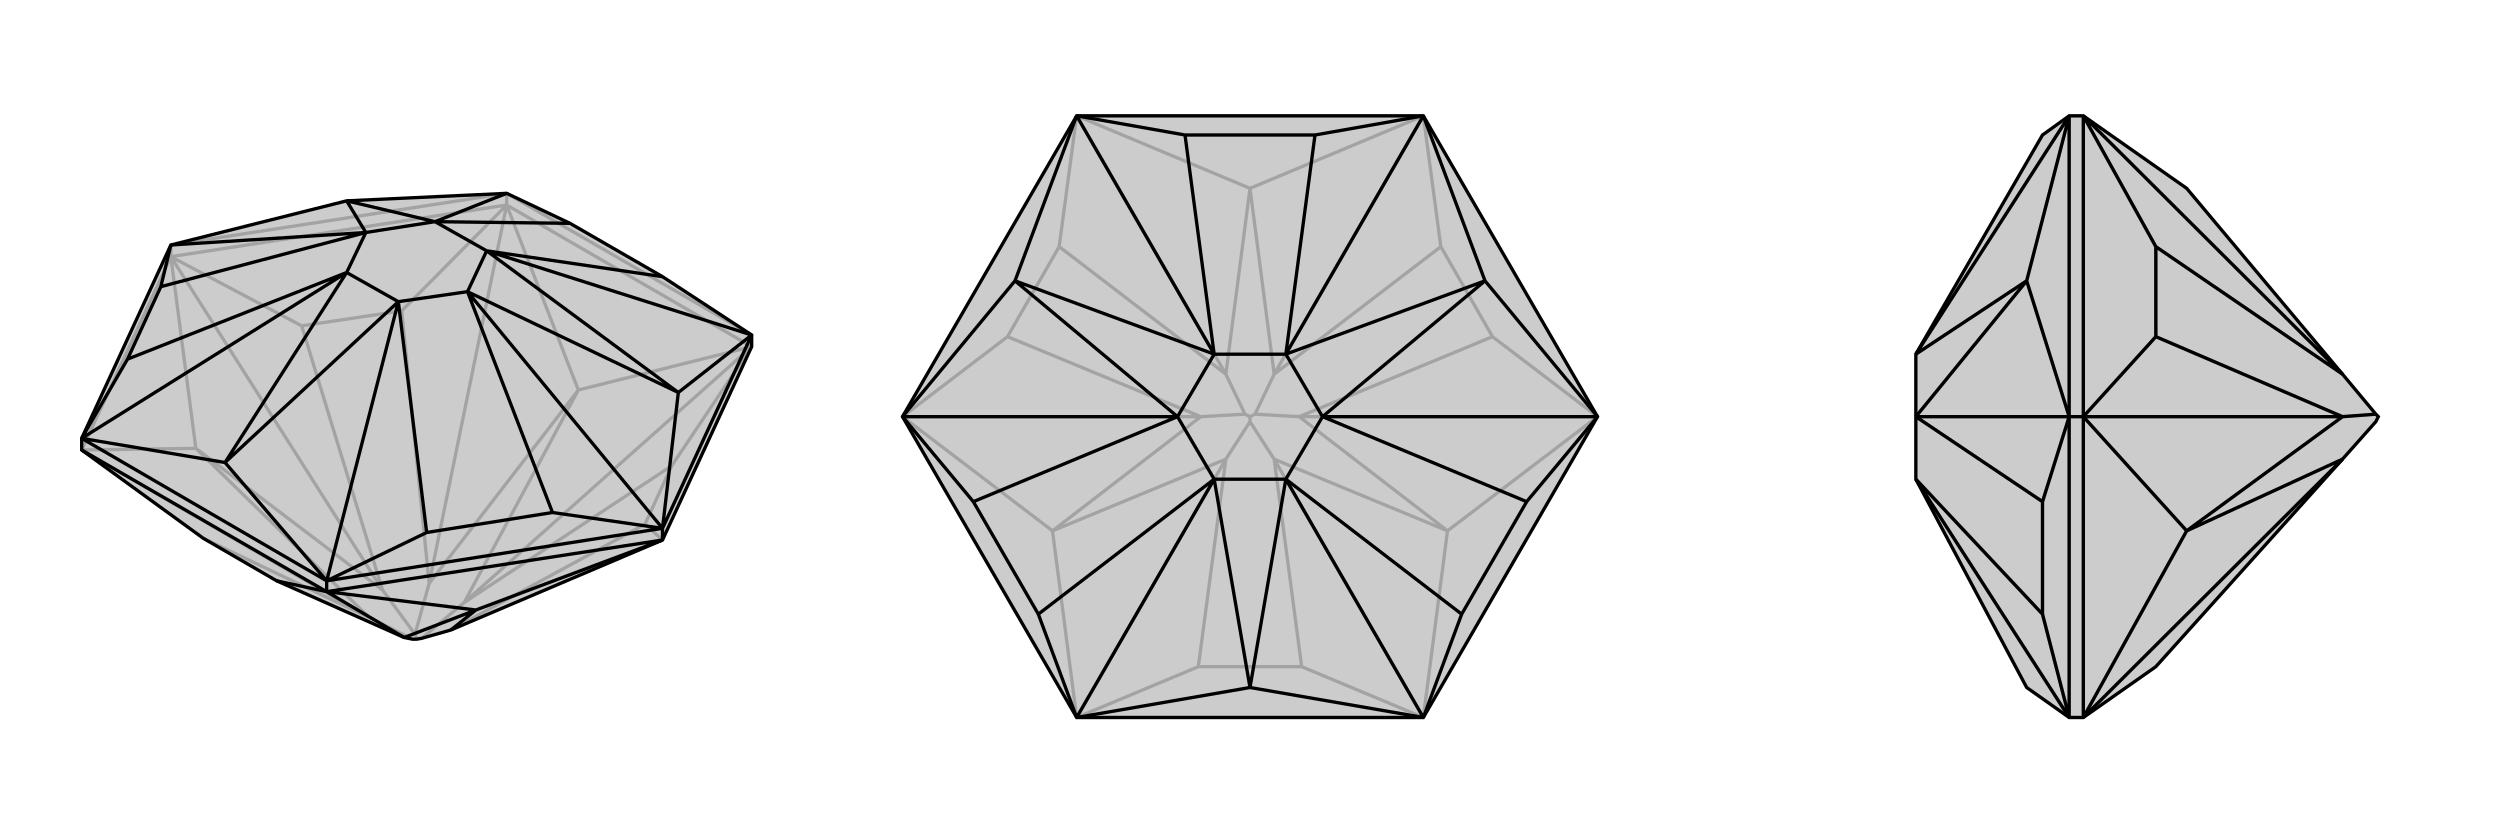
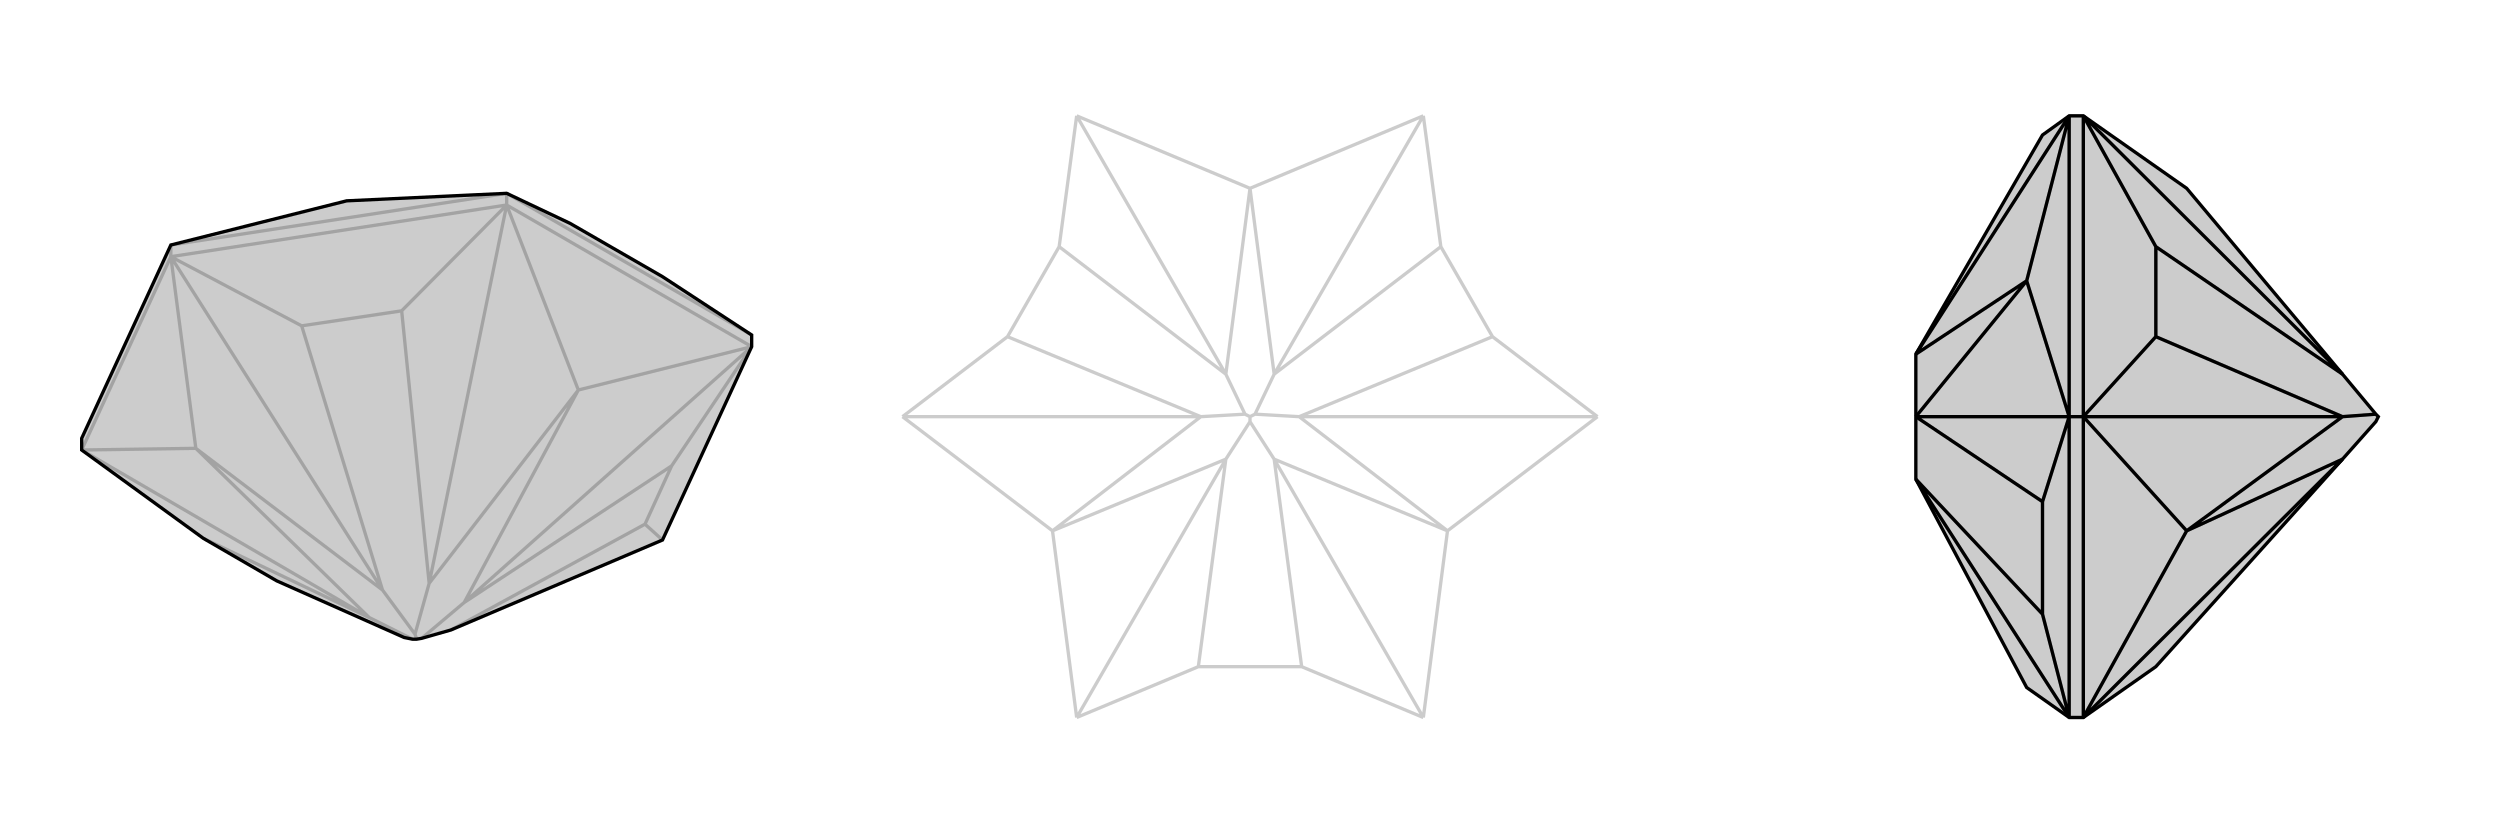
<svg xmlns="http://www.w3.org/2000/svg" viewBox="0 0 3000 1000">
  <g stroke="currentColor" stroke-width="4" fill="none" transform="translate(0 -22)">
    <path fill="currentColor" stroke="none" fill-opacity=".2" d="M244,668L332,719L485,787L495,789L500,789L506,788L541,778L795,670L902,438L902,424L795,354L684,290L608,254L416,263L205,316L98,548L98,562z" />
    <path stroke-opacity=".2" d="M608,268L608,254M205,330L205,316M902,438L608,268M608,268L205,330M98,562L205,330M795,670L774,651M902,438L806,581M608,268L482,395M205,330L362,413M98,562L235,560M98,562L443,763M902,438L694,490M902,438L557,745M608,268L694,490M608,268L515,722M205,330L235,560M205,330L459,730M694,490L557,745M694,490L515,722M235,560L443,763M235,560L459,730M500,789L498,783M244,668L443,763M443,763L495,789M774,651L806,581M774,651L541,778M806,581L557,745M557,745L506,788M482,395L362,413M482,395L515,722M362,413L459,730M515,722L498,783M459,730L498,783M902,424L608,254M608,254L205,316" />
    <path d="M244,668L332,719L485,787L495,789L500,789L506,788L541,778L795,670L902,438L902,424L795,354L684,290L608,254L416,263L205,316L98,548L98,562z" />
-     <path d="M392,732L392,719M795,670L795,656M98,562L392,732M392,732L795,670M392,732L332,719M392,732L571,754M392,732L485,787M795,670L571,754M571,754L485,787M571,754L541,778M392,719L795,656M795,656L902,424M392,719L98,548M795,656L663,637M392,719L512,661M98,548L153,453M205,316L193,366M608,254L522,288M902,424L814,493M902,424L584,323M795,656L814,493M795,656L561,372M392,719L270,577M392,719L478,384M98,548L270,577M98,548L416,349M205,316L439,301M814,493L584,323M814,493L561,372M270,577L478,384M270,577L416,349M416,263L522,288M416,263L439,301M522,288L684,290M584,323L795,354M663,637L512,661M561,372L663,637M478,384L512,661M153,453L193,366M416,349L153,453M439,301L193,366M584,323L561,372M478,384L416,349M522,288L439,301M584,323L522,288M561,372L478,384M416,349L439,301" />
  </g>
  <g stroke="currentColor" stroke-width="4" fill="none" transform="translate(1000 0)">
-     <path fill="currentColor" stroke="none" fill-opacity=".2" d="M292,861L83,500L292,139L708,139L917,500L708,861z" />
    <path stroke-opacity=".2" d="M292,861L438,800M708,861L562,800M917,500L791,404M708,139L729,296M292,139L271,296M83,500L209,404M292,861L263,637M292,861L471,551M708,861L737,637M708,861L529,551M917,500L737,637M917,500L559,500M708,139L500,226M708,139L529,449M292,139L500,226M292,139L471,449M83,500L263,637M83,500L441,500M737,637L529,551M737,637L559,500M500,226L529,449M500,226L471,449M500,500L506,497M263,637L471,551M263,637L441,500M500,500L500,506M500,500L494,497M438,800L562,800M438,800L471,551M562,800L529,551M529,551L500,506M471,551L500,506M791,404L729,296M791,404L559,500M729,296L529,449M559,500L506,497M529,449L506,497M271,296L209,404M271,296L471,449M209,404L441,500M471,449L494,497M441,500L494,497" />
-     <path d="M292,861L83,500L292,139L708,139L917,500L708,861z" />
-     <path d="M292,139L422,162M708,139L578,162M917,500L832,602M708,861L754,737M292,861L246,737M83,500L168,602M292,139L218,337M292,139L457,425M708,139L782,337M708,139L543,425M917,500L782,337M917,500L587,500M708,861L500,825M708,861L543,575M292,861L500,825M292,861L457,575M83,500L218,337M83,500L413,500M782,337L543,425M782,337L587,500M500,825L543,575M500,825L457,575M218,337L457,425M218,337L413,500M422,162L578,162M457,425L422,162M543,425L578,162M832,602L754,737M587,500L832,602M543,575L754,737M246,737L168,602M457,575L246,737M413,500L168,602M543,425L587,500M543,575L457,575M457,425L413,500M543,425L457,425M587,500L543,575M457,575L413,500" />
  </g>
  <g stroke="currentColor" stroke-width="4" fill="none" transform="translate(2000 0)">
    <path fill="currentColor" stroke="none" fill-opacity=".2" d="M587,800L811,551L851,506L854,500L851,497L811,449L624,226L500,139L483,139L451,162L299,425L299,500L299,575L432,825L483,861L500,861z" />
    <path stroke-opacity=".2" d="M500,500L483,500M500,139L500,500M500,861L500,500M500,139L587,296M500,500L587,404M500,861L624,637M500,861L811,551M500,139L811,449M500,500L624,637M500,500L811,500M624,637L811,551M624,637L811,500M587,296L587,404M587,296L811,449M587,404L811,500M811,500L851,497M483,861L483,500M483,139L483,500M483,861L451,737M483,500L451,602M483,139L432,337M483,139L299,425M483,861L299,575M483,500L432,337M483,500L299,500M432,337L299,425M432,337L299,500M451,737L451,602M299,575L451,737M299,500L451,602" />
    <path d="M587,800L811,551L851,506L854,500L851,497L811,449L624,226L500,139L483,139L451,162L299,425L299,500L299,575L432,825L483,861L500,861z" />
    <path d="M500,500L483,500M500,861L500,500M500,500L500,139M500,500L587,404M500,139L587,296M500,861L624,637M500,861L811,551M500,500L624,637M500,500L811,500M500,139L811,449M624,637L811,551M624,637L811,500M587,404L587,296M587,404L811,500M587,296L811,449M811,500L851,497M483,861L483,500M483,500L483,139M483,500L451,602M483,861L451,737M483,139L432,337M483,139L299,425M483,500L432,337M483,500L299,500M483,861L299,575M432,337L299,425M432,337L299,500M451,602L451,737M299,500L451,602M299,575L451,737" />
  </g>
</svg>